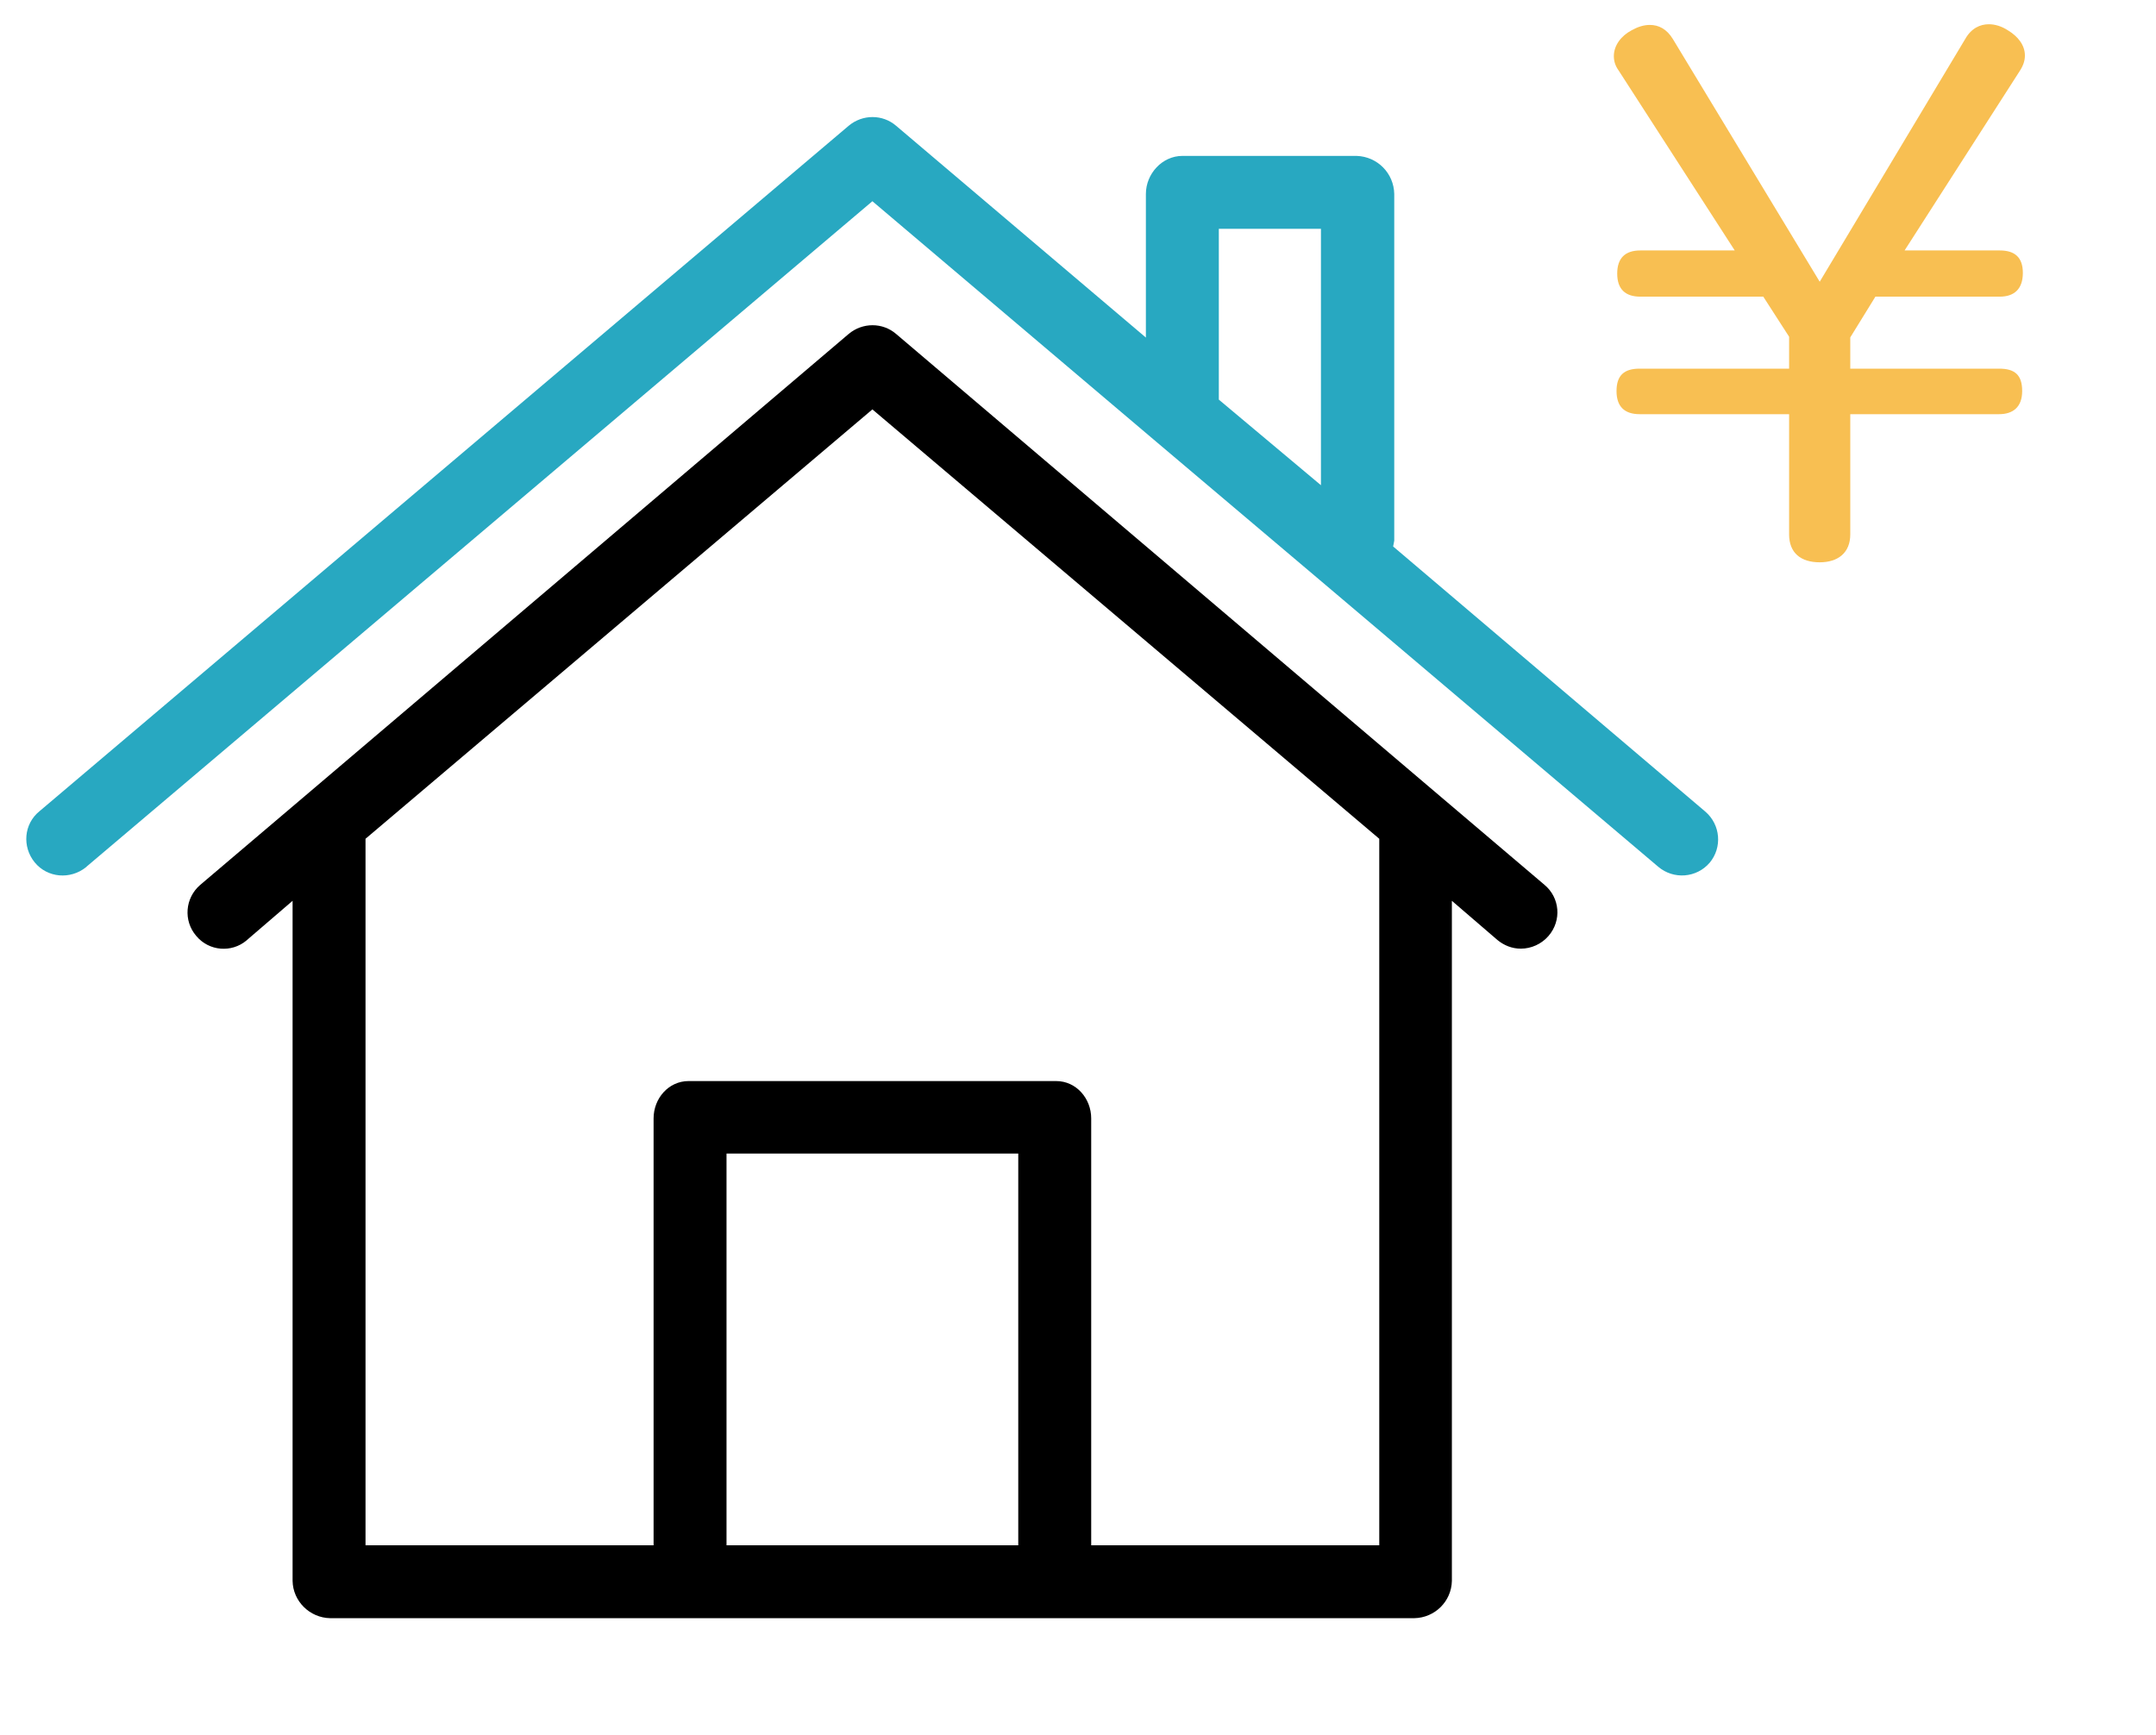
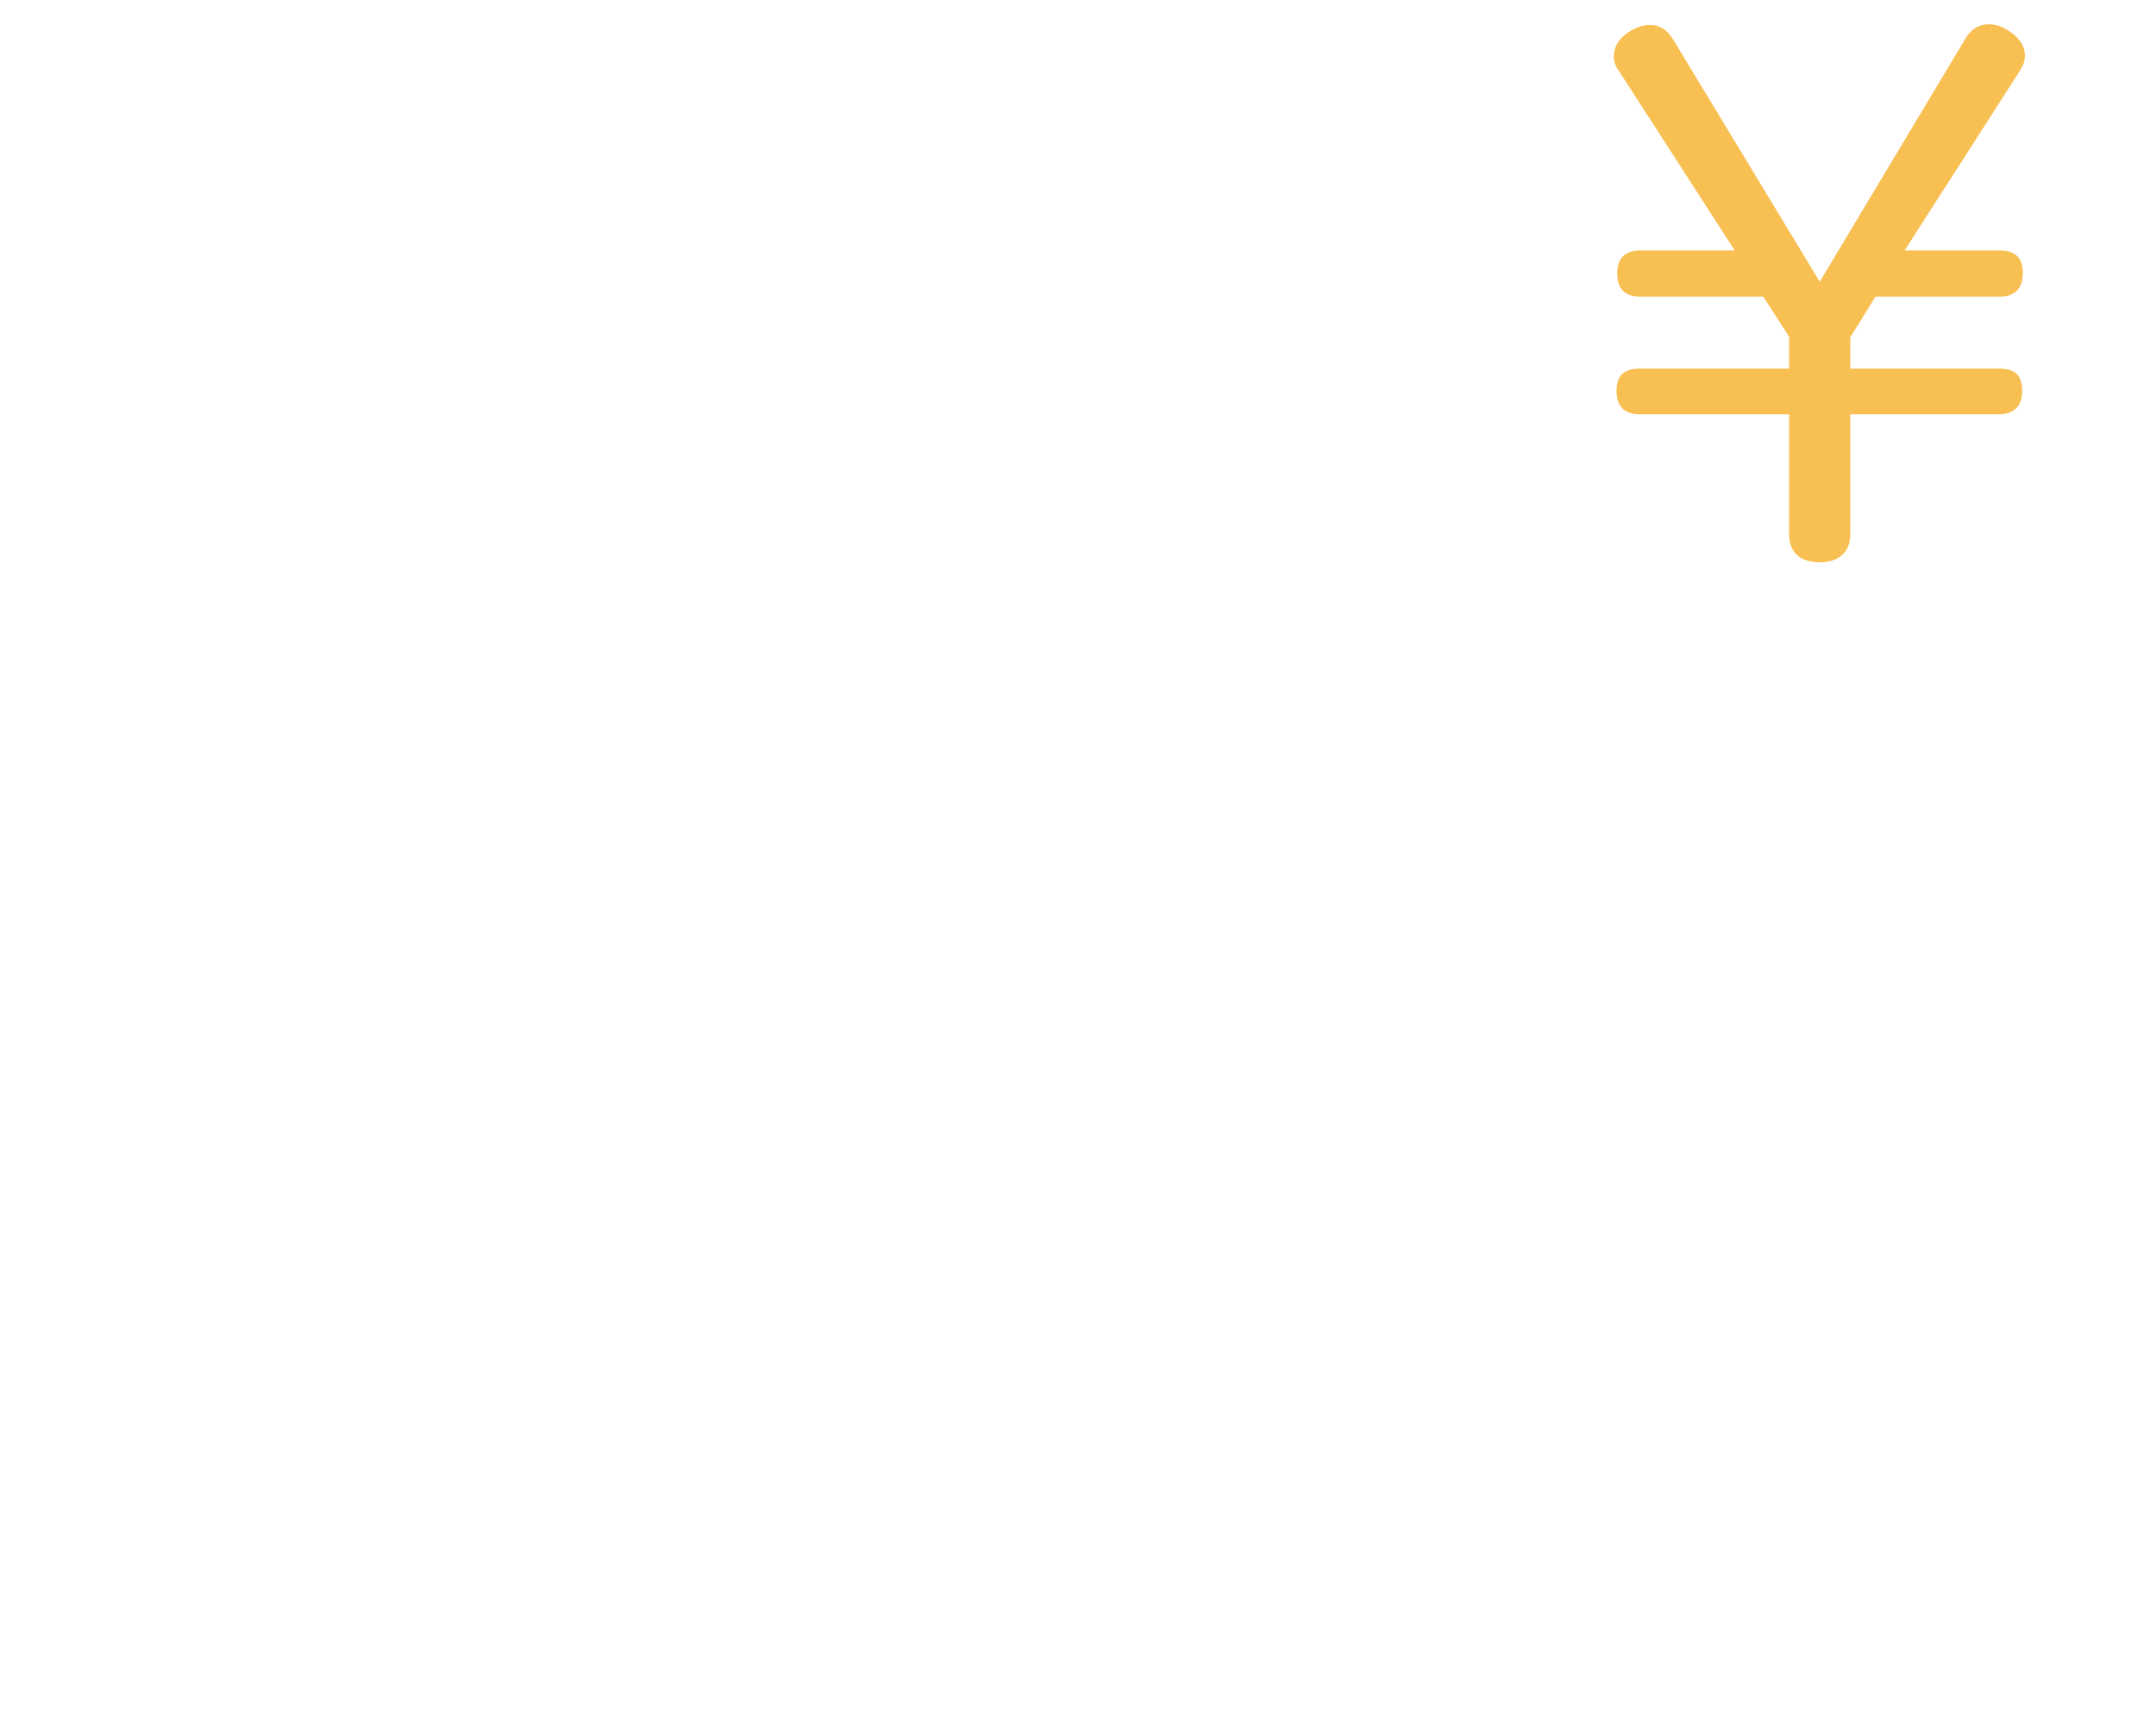
<svg xmlns="http://www.w3.org/2000/svg" width="41" height="33" viewBox="0 0 41 33" fill="none">
  <path d="M34.605 5.358L37.37 0.745C37.486 0.538 37.654 0.461 37.822 0.461C37.938 0.461 38.067 0.5 38.184 0.577C38.377 0.693 38.507 0.861 38.507 1.055C38.507 1.146 38.481 1.236 38.416 1.339L36.219 4.763H38.028C38.313 4.763 38.468 4.893 38.468 5.19C38.468 5.5 38.3 5.642 38.028 5.642H35.664L35.186 6.417V7.011H38.016C38.313 7.011 38.455 7.128 38.455 7.438C38.455 7.735 38.287 7.877 38.016 7.877H35.186V10.164C35.186 10.513 34.953 10.694 34.605 10.694C34.243 10.694 34.023 10.513 34.023 10.164V7.877H31.181C30.896 7.877 30.741 7.735 30.741 7.438C30.741 7.141 30.883 7.011 31.181 7.011H34.023V6.404L33.532 5.642H31.194C30.909 5.642 30.754 5.5 30.754 5.203C30.754 4.905 30.909 4.763 31.194 4.763H32.989L30.78 1.339C30.715 1.249 30.69 1.158 30.69 1.068C30.69 0.861 30.832 0.68 31.026 0.577C31.142 0.512 31.258 0.474 31.374 0.474C31.542 0.474 31.697 0.551 31.814 0.745L34.605 5.358Z" fill="#F8BF52" />
  <g clip-path="url(#clip0_1130_10334)">
-     <path d="M32.429 15.435L26.493 10.393C26.5 10.359 26.507 10.324 26.514 10.283V3.689C26.507 3.296 26.195 2.978 25.799 2.965H22.485C22.103 2.965 21.791 3.303 21.791 3.689V6.42L17.041 2.392C16.784 2.171 16.403 2.171 16.139 2.392L0.751 15.428C0.452 15.67 0.418 16.104 0.66 16.401C0.903 16.698 1.34 16.732 1.638 16.491C1.645 16.484 1.645 16.484 1.652 16.477L16.59 3.827L21.937 8.358L25.134 11.062L31.534 16.484C31.826 16.732 32.263 16.698 32.512 16.408C32.755 16.118 32.72 15.684 32.429 15.435ZM25.12 9.228L23.178 7.6V4.351H25.12V9.228Z" fill="#28A8C1" />
-     <path d="M29.371 16.828L27.422 15.173L17.041 6.351C16.784 6.13 16.403 6.13 16.139 6.351L5.758 15.173L3.809 16.828C3.518 17.077 3.483 17.511 3.733 17.801C3.975 18.091 4.405 18.125 4.69 17.884L4.697 17.877L5.564 17.132V30.065C5.57 30.451 5.889 30.768 6.278 30.775H26.895C27.284 30.768 27.602 30.458 27.61 30.065V17.132L28.476 17.877C28.601 17.98 28.754 18.042 28.92 18.042C29.121 18.042 29.315 17.953 29.447 17.801C29.704 17.504 29.662 17.07 29.371 16.828ZM19.364 29.389H13.816V21.939H19.364V29.389ZM20.751 29.389V21.27C20.751 20.891 20.467 20.56 20.085 20.56H13.095C12.713 20.56 12.429 20.891 12.429 21.27V29.389H6.951V15.952L16.59 7.786L26.229 15.952V29.389H20.751Z" fill="black" />
+     <path d="M32.429 15.435L26.493 10.393C26.5 10.359 26.507 10.324 26.514 10.283V3.689C26.507 3.296 26.195 2.978 25.799 2.965H22.485C22.103 2.965 21.791 3.303 21.791 3.689V6.42L17.041 2.392C16.784 2.171 16.403 2.171 16.139 2.392L0.751 15.428C0.452 15.67 0.418 16.104 0.66 16.401C0.903 16.698 1.34 16.732 1.638 16.491C1.645 16.484 1.645 16.484 1.652 16.477L16.59 3.827L21.937 8.358L25.134 11.062L31.534 16.484C31.826 16.732 32.263 16.698 32.512 16.408C32.755 16.118 32.72 15.684 32.429 15.435ZM25.12 9.228L23.178 7.6V4.351V9.228Z" fill="#28A8C1" />
  </g>
  <defs>
    <clipPath id="clip0_1130_10334">
-       <rect width="32.173" height="32" fill="white" transform="translate(0.5 0.5)" />
-     </clipPath>
+       </clipPath>
  </defs>
</svg>